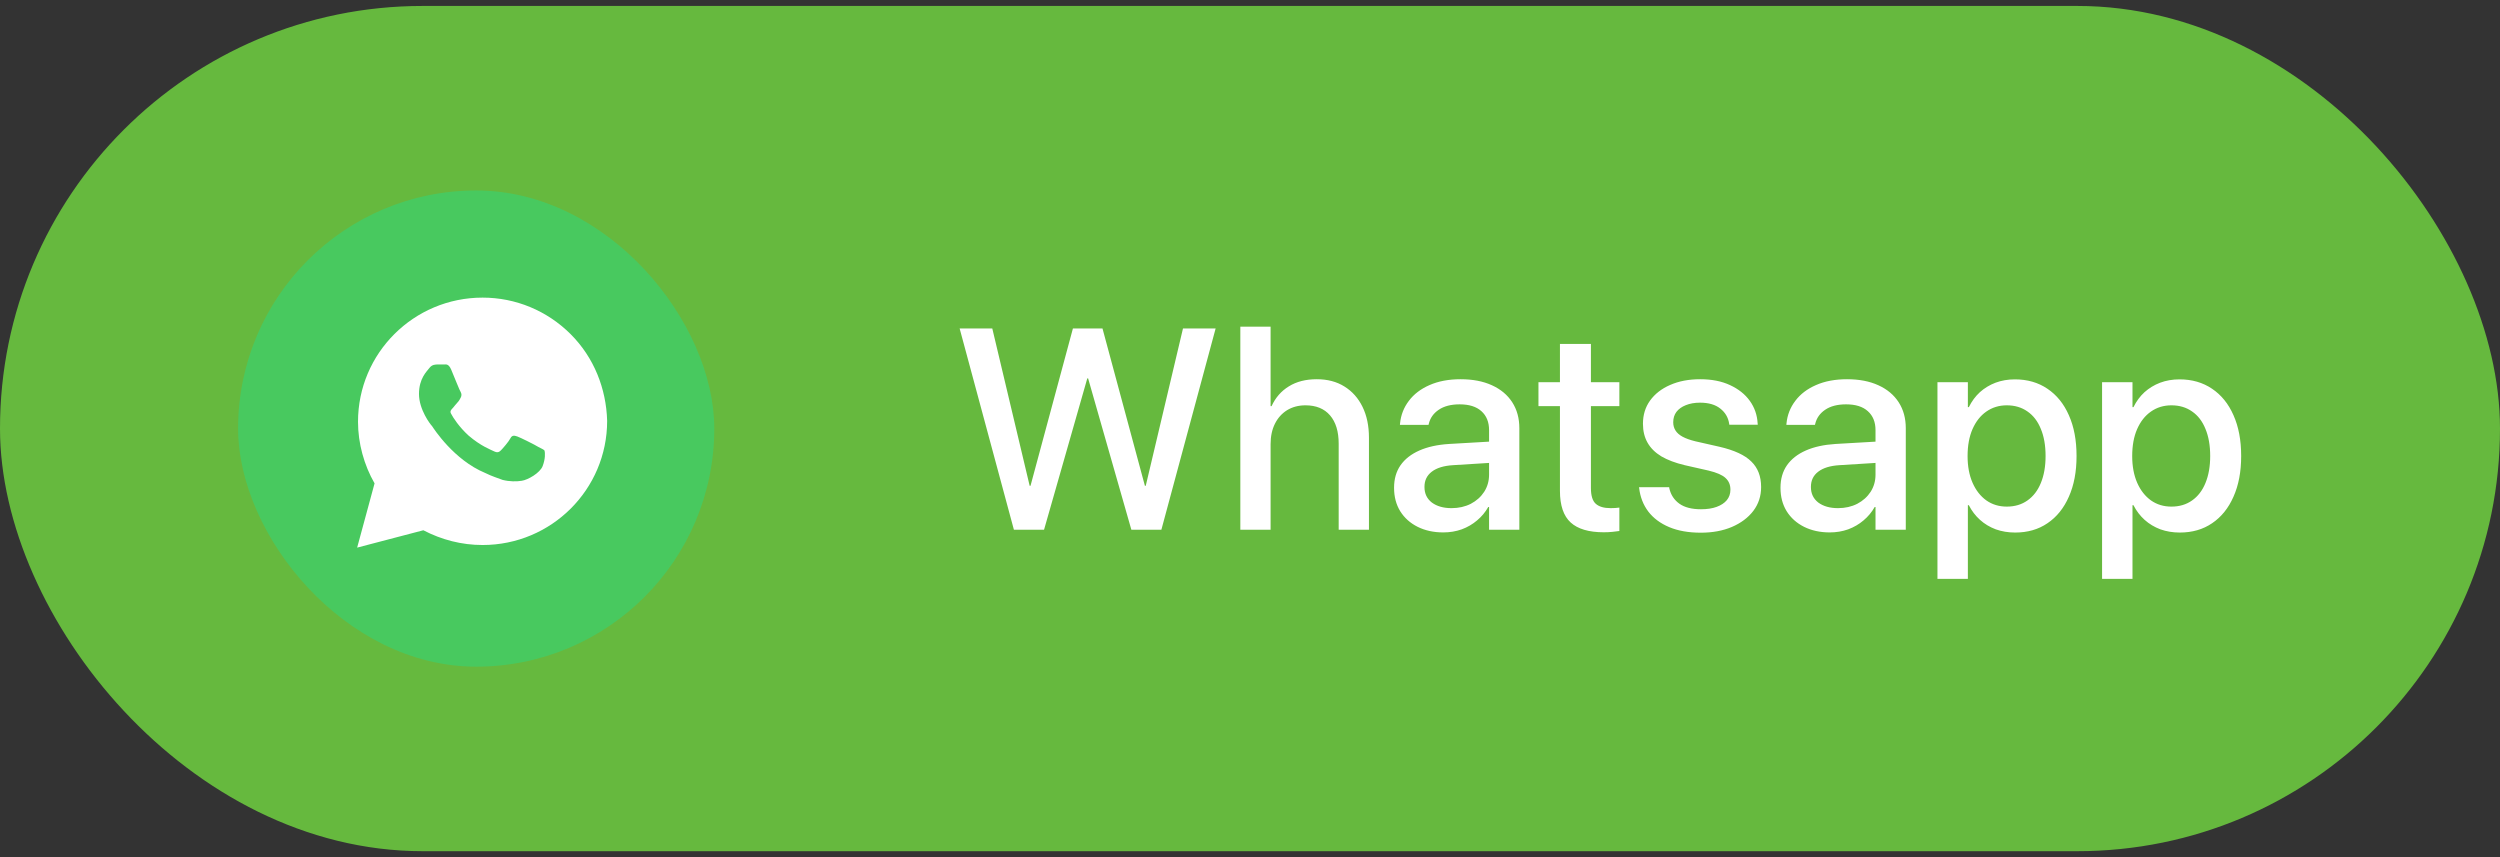
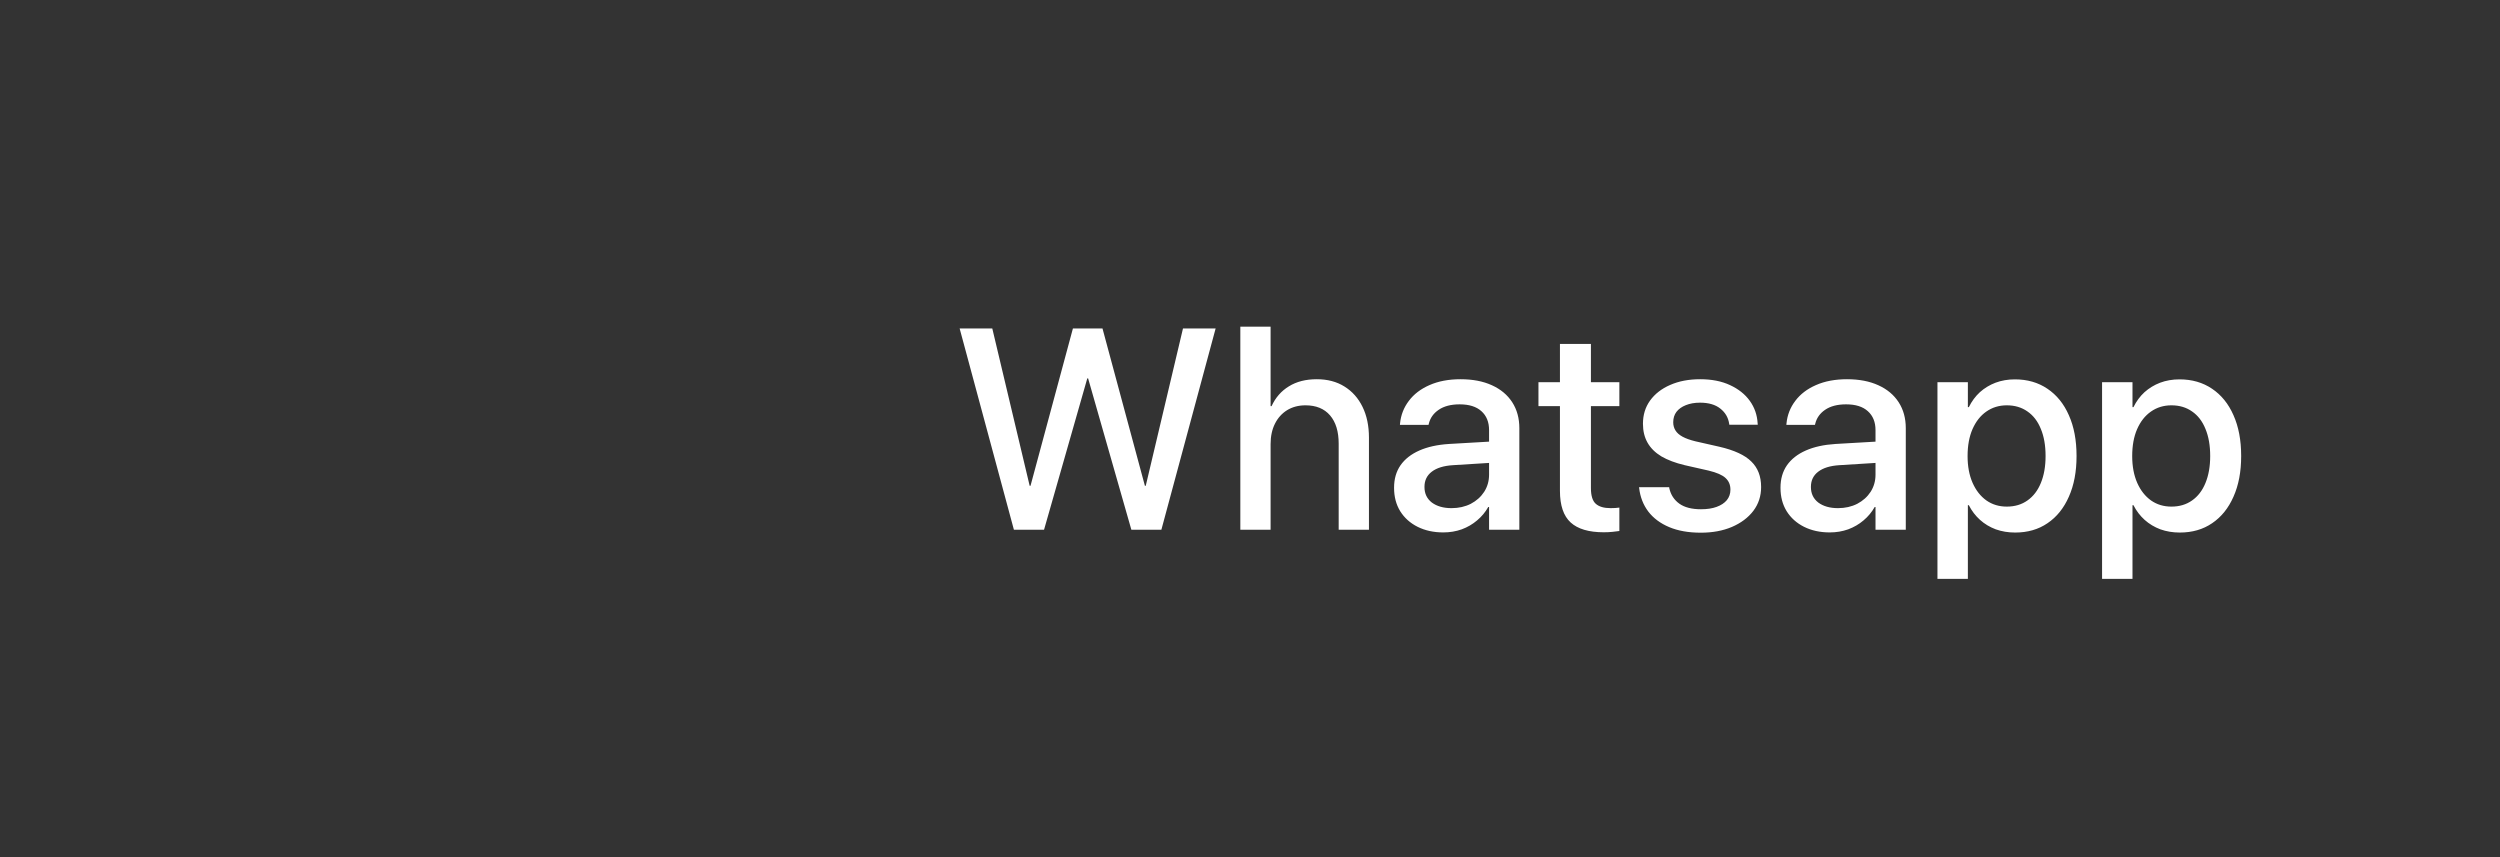
<svg xmlns="http://www.w3.org/2000/svg" width="210" height="72" viewBox="0 0 210 72" fill="none">
  <rect x="0" y="0" width="210" height="72" fill="#333333" stroke="none" />
-   <rect y="0.5" width="210" height="71" rx="35.5" fill="#66B93E" />
-   <rect x="20" y="16" width="40" height="40" rx="20" fill="#48C95F" />
-   <path d="M47.927 28.062C45.951 26.094 43.317 25 40.537 25C34.756 25 30.073 29.667 30.073 35.427C30.073 37.25 30.585 39.073 31.463 40.604L30 46L35.561 44.542C37.098 45.344 38.781 45.781 40.537 45.781C46.317 45.781 51 41.115 51 35.354C50.927 32.656 49.902 30.031 47.927 28.062ZM45.585 39.146C45.366 39.729 44.342 40.312 43.829 40.385C43.39 40.458 42.805 40.458 42.219 40.312C41.854 40.167 41.342 40.021 40.756 39.729C38.122 38.635 36.439 36.01 36.293 35.792C36.146 35.646 35.195 34.406 35.195 33.094C35.195 31.781 35.854 31.198 36.073 30.906C36.293 30.615 36.585 30.615 36.805 30.615C36.951 30.615 37.171 30.615 37.317 30.615C37.463 30.615 37.683 30.542 37.902 31.052C38.122 31.562 38.634 32.875 38.707 32.948C38.781 33.094 38.781 33.24 38.707 33.385C38.634 33.531 38.561 33.677 38.415 33.823C38.268 33.969 38.122 34.188 38.049 34.26C37.902 34.406 37.756 34.552 37.902 34.771C38.049 35.062 38.561 35.865 39.366 36.594C40.39 37.469 41.195 37.76 41.488 37.906C41.781 38.052 41.927 37.979 42.073 37.833C42.219 37.688 42.732 37.104 42.878 36.812C43.024 36.521 43.244 36.594 43.463 36.667C43.683 36.74 45 37.396 45.219 37.542C45.512 37.688 45.658 37.76 45.732 37.833C45.805 38.052 45.805 38.562 45.585 39.146Z" fill="white" />
  <path d="M85.168 44.5L80.609 27.59H83.352L86.492 40.809H86.562L90.125 27.59H92.609L96.172 40.809H96.242L99.371 27.59H102.113L97.555 44.5H95.035L91.402 31.785H91.332L87.699 44.5H85.168ZM104.188 44.5V27.438H106.73V34.117H106.812C107.141 33.398 107.625 32.844 108.266 32.453C108.906 32.055 109.688 31.855 110.609 31.855C111.508 31.855 112.281 32.059 112.93 32.465C113.586 32.871 114.094 33.441 114.453 34.176C114.812 34.91 114.992 35.773 114.992 36.766V44.5H112.449V37.27C112.449 36.246 112.207 35.453 111.723 34.891C111.238 34.328 110.551 34.047 109.66 34.047C109.074 34.047 108.559 34.184 108.113 34.457C107.676 34.73 107.336 35.109 107.094 35.594C106.852 36.078 106.73 36.648 106.73 37.305V44.5H104.188ZM121.238 44.723C120.426 44.723 119.707 44.566 119.082 44.254C118.457 43.941 117.969 43.504 117.617 42.941C117.273 42.379 117.102 41.727 117.102 40.984V40.961C117.102 40.234 117.281 39.609 117.641 39.086C118.008 38.562 118.535 38.148 119.223 37.844C119.91 37.539 120.742 37.355 121.719 37.293L126.383 37.023V38.805L122.059 39.074C121.277 39.121 120.68 39.305 120.266 39.625C119.859 39.938 119.656 40.359 119.656 40.891V40.914C119.656 41.461 119.863 41.895 120.277 42.215C120.699 42.527 121.25 42.684 121.93 42.684C122.531 42.684 123.07 42.562 123.547 42.32C124.023 42.07 124.398 41.734 124.672 41.312C124.945 40.883 125.082 40.402 125.082 39.871V36.133C125.082 35.453 124.867 34.922 124.438 34.539C124.016 34.156 123.406 33.965 122.609 33.965C121.883 33.965 121.297 34.117 120.852 34.422C120.414 34.719 120.137 35.109 120.02 35.594L119.996 35.688H117.594L117.605 35.559C117.676 34.855 117.922 34.227 118.344 33.672C118.766 33.109 119.344 32.668 120.078 32.348C120.82 32.02 121.691 31.855 122.691 31.855C123.707 31.855 124.582 32.023 125.316 32.359C126.059 32.695 126.629 33.172 127.027 33.789C127.426 34.406 127.625 35.133 127.625 35.969V44.5H125.082V42.59H125.012C124.77 43.02 124.457 43.395 124.074 43.715C123.699 44.035 123.27 44.285 122.785 44.465C122.301 44.637 121.785 44.723 121.238 44.723ZM134.715 44.711C133.465 44.711 132.539 44.438 131.938 43.891C131.336 43.344 131.035 42.457 131.035 41.23V34.117H129.23V32.102H131.035V28.891H133.637V32.102H136.027V34.117H133.637V40.996C133.637 41.637 133.773 42.078 134.047 42.32C134.32 42.562 134.734 42.684 135.289 42.684C135.438 42.684 135.57 42.68 135.688 42.672C135.805 42.656 135.918 42.645 136.027 42.637V44.605C135.863 44.629 135.668 44.652 135.441 44.676C135.215 44.699 134.973 44.711 134.715 44.711ZM142.871 44.746C141.84 44.746 140.953 44.59 140.211 44.277C139.469 43.965 138.883 43.527 138.453 42.965C138.031 42.402 137.777 41.75 137.691 41.008L137.68 40.926H140.211L140.223 41.02C140.348 41.566 140.629 41.996 141.066 42.309C141.504 42.621 142.109 42.777 142.883 42.777C143.398 42.777 143.836 42.711 144.195 42.578C144.562 42.445 144.848 42.258 145.051 42.016C145.254 41.766 145.355 41.473 145.355 41.137V41.125C145.355 40.727 145.219 40.402 144.945 40.152C144.68 39.902 144.207 39.695 143.527 39.531L141.512 39.074C140.73 38.887 140.078 38.641 139.555 38.336C139.039 38.023 138.652 37.641 138.395 37.188C138.137 36.734 138.008 36.207 138.008 35.605V35.594C138.008 34.852 138.207 34.203 138.605 33.648C139.012 33.086 139.574 32.648 140.293 32.336C141.02 32.016 141.859 31.855 142.812 31.855C143.781 31.855 144.617 32.02 145.32 32.348C146.031 32.676 146.586 33.117 146.984 33.672C147.383 34.227 147.602 34.855 147.641 35.559L147.652 35.676H145.262L145.25 35.594C145.172 35.07 144.922 34.645 144.5 34.316C144.086 33.988 143.52 33.824 142.801 33.824C142.348 33.824 141.949 33.895 141.605 34.035C141.27 34.168 141.008 34.355 140.82 34.598C140.641 34.84 140.551 35.129 140.551 35.465V35.477C140.551 35.727 140.613 35.953 140.738 36.156C140.863 36.359 141.062 36.535 141.336 36.684C141.609 36.832 141.969 36.961 142.414 37.07L144.43 37.527C145.68 37.816 146.574 38.23 147.113 38.77C147.66 39.301 147.934 40.012 147.934 40.902V40.914C147.934 41.672 147.715 42.34 147.277 42.918C146.84 43.488 146.238 43.938 145.473 44.266C144.715 44.586 143.848 44.746 142.871 44.746ZM153.699 44.723C152.887 44.723 152.168 44.566 151.543 44.254C150.918 43.941 150.43 43.504 150.078 42.941C149.734 42.379 149.562 41.727 149.562 40.984V40.961C149.562 40.234 149.742 39.609 150.102 39.086C150.469 38.562 150.996 38.148 151.684 37.844C152.371 37.539 153.203 37.355 154.18 37.293L158.844 37.023V38.805L154.52 39.074C153.738 39.121 153.141 39.305 152.727 39.625C152.32 39.938 152.117 40.359 152.117 40.891V40.914C152.117 41.461 152.324 41.895 152.738 42.215C153.16 42.527 153.711 42.684 154.391 42.684C154.992 42.684 155.531 42.562 156.008 42.32C156.484 42.07 156.859 41.734 157.133 41.312C157.406 40.883 157.543 40.402 157.543 39.871V36.133C157.543 35.453 157.328 34.922 156.898 34.539C156.477 34.156 155.867 33.965 155.07 33.965C154.344 33.965 153.758 34.117 153.312 34.422C152.875 34.719 152.598 35.109 152.48 35.594L152.457 35.688H150.055L150.066 35.559C150.137 34.855 150.383 34.227 150.805 33.672C151.227 33.109 151.805 32.668 152.539 32.348C153.281 32.02 154.152 31.855 155.152 31.855C156.168 31.855 157.043 32.023 157.777 32.359C158.52 32.695 159.09 33.172 159.488 33.789C159.887 34.406 160.086 35.133 160.086 35.969V44.5H157.543V42.59H157.473C157.23 43.02 156.918 43.395 156.535 43.715C156.16 44.035 155.73 44.285 155.246 44.465C154.762 44.637 154.246 44.723 153.699 44.723ZM162.746 48.625V32.102H165.301V34.199H165.383C165.625 33.707 165.934 33.289 166.309 32.945C166.691 32.602 167.129 32.336 167.621 32.148C168.121 31.961 168.664 31.867 169.25 31.867C170.297 31.867 171.207 32.129 171.98 32.652C172.762 33.176 173.363 33.918 173.785 34.879C174.215 35.84 174.43 36.98 174.43 38.301V38.312C174.43 39.625 174.215 40.762 173.785 41.723C173.363 42.684 172.766 43.426 171.992 43.949C171.227 44.473 170.32 44.734 169.273 44.734C168.695 44.734 168.152 44.645 167.645 44.465C167.145 44.277 166.703 44.012 166.32 43.668C165.938 43.324 165.625 42.914 165.383 42.438H165.301V48.625H162.746ZM168.57 42.555C169.242 42.555 169.82 42.383 170.305 42.039C170.797 41.695 171.172 41.207 171.43 40.574C171.695 39.934 171.828 39.18 171.828 38.312V38.301C171.828 37.418 171.695 36.66 171.43 36.027C171.172 35.387 170.797 34.898 170.305 34.562C169.82 34.219 169.242 34.047 168.57 34.047C167.922 34.047 167.348 34.223 166.848 34.574C166.355 34.918 165.969 35.41 165.688 36.051C165.414 36.684 165.277 37.434 165.277 38.301V38.312C165.277 39.172 165.418 39.922 165.699 40.562C165.98 41.195 166.367 41.688 166.859 42.039C167.352 42.383 167.922 42.555 168.57 42.555ZM176.574 48.625V32.102H179.129V34.199H179.211C179.453 33.707 179.762 33.289 180.137 32.945C180.52 32.602 180.957 32.336 181.449 32.148C181.949 31.961 182.492 31.867 183.078 31.867C184.125 31.867 185.035 32.129 185.809 32.652C186.59 33.176 187.191 33.918 187.613 34.879C188.043 35.84 188.258 36.98 188.258 38.301V38.312C188.258 39.625 188.043 40.762 187.613 41.723C187.191 42.684 186.594 43.426 185.82 43.949C185.055 44.473 184.148 44.734 183.102 44.734C182.523 44.734 181.98 44.645 181.473 44.465C180.973 44.277 180.531 44.012 180.148 43.668C179.766 43.324 179.453 42.914 179.211 42.438H179.129V48.625H176.574ZM182.398 42.555C183.07 42.555 183.648 42.383 184.133 42.039C184.625 41.695 185 41.207 185.258 40.574C185.523 39.934 185.656 39.18 185.656 38.312V38.301C185.656 37.418 185.523 36.66 185.258 36.027C185 35.387 184.625 34.898 184.133 34.562C183.648 34.219 183.07 34.047 182.398 34.047C181.75 34.047 181.176 34.223 180.676 34.574C180.184 34.918 179.797 35.41 179.516 36.051C179.242 36.684 179.105 37.434 179.105 38.301V38.312C179.105 39.172 179.246 39.922 179.527 40.562C179.809 41.195 180.195 41.688 180.688 42.039C181.18 42.383 181.75 42.555 182.398 42.555Z" fill="white" />
</svg>